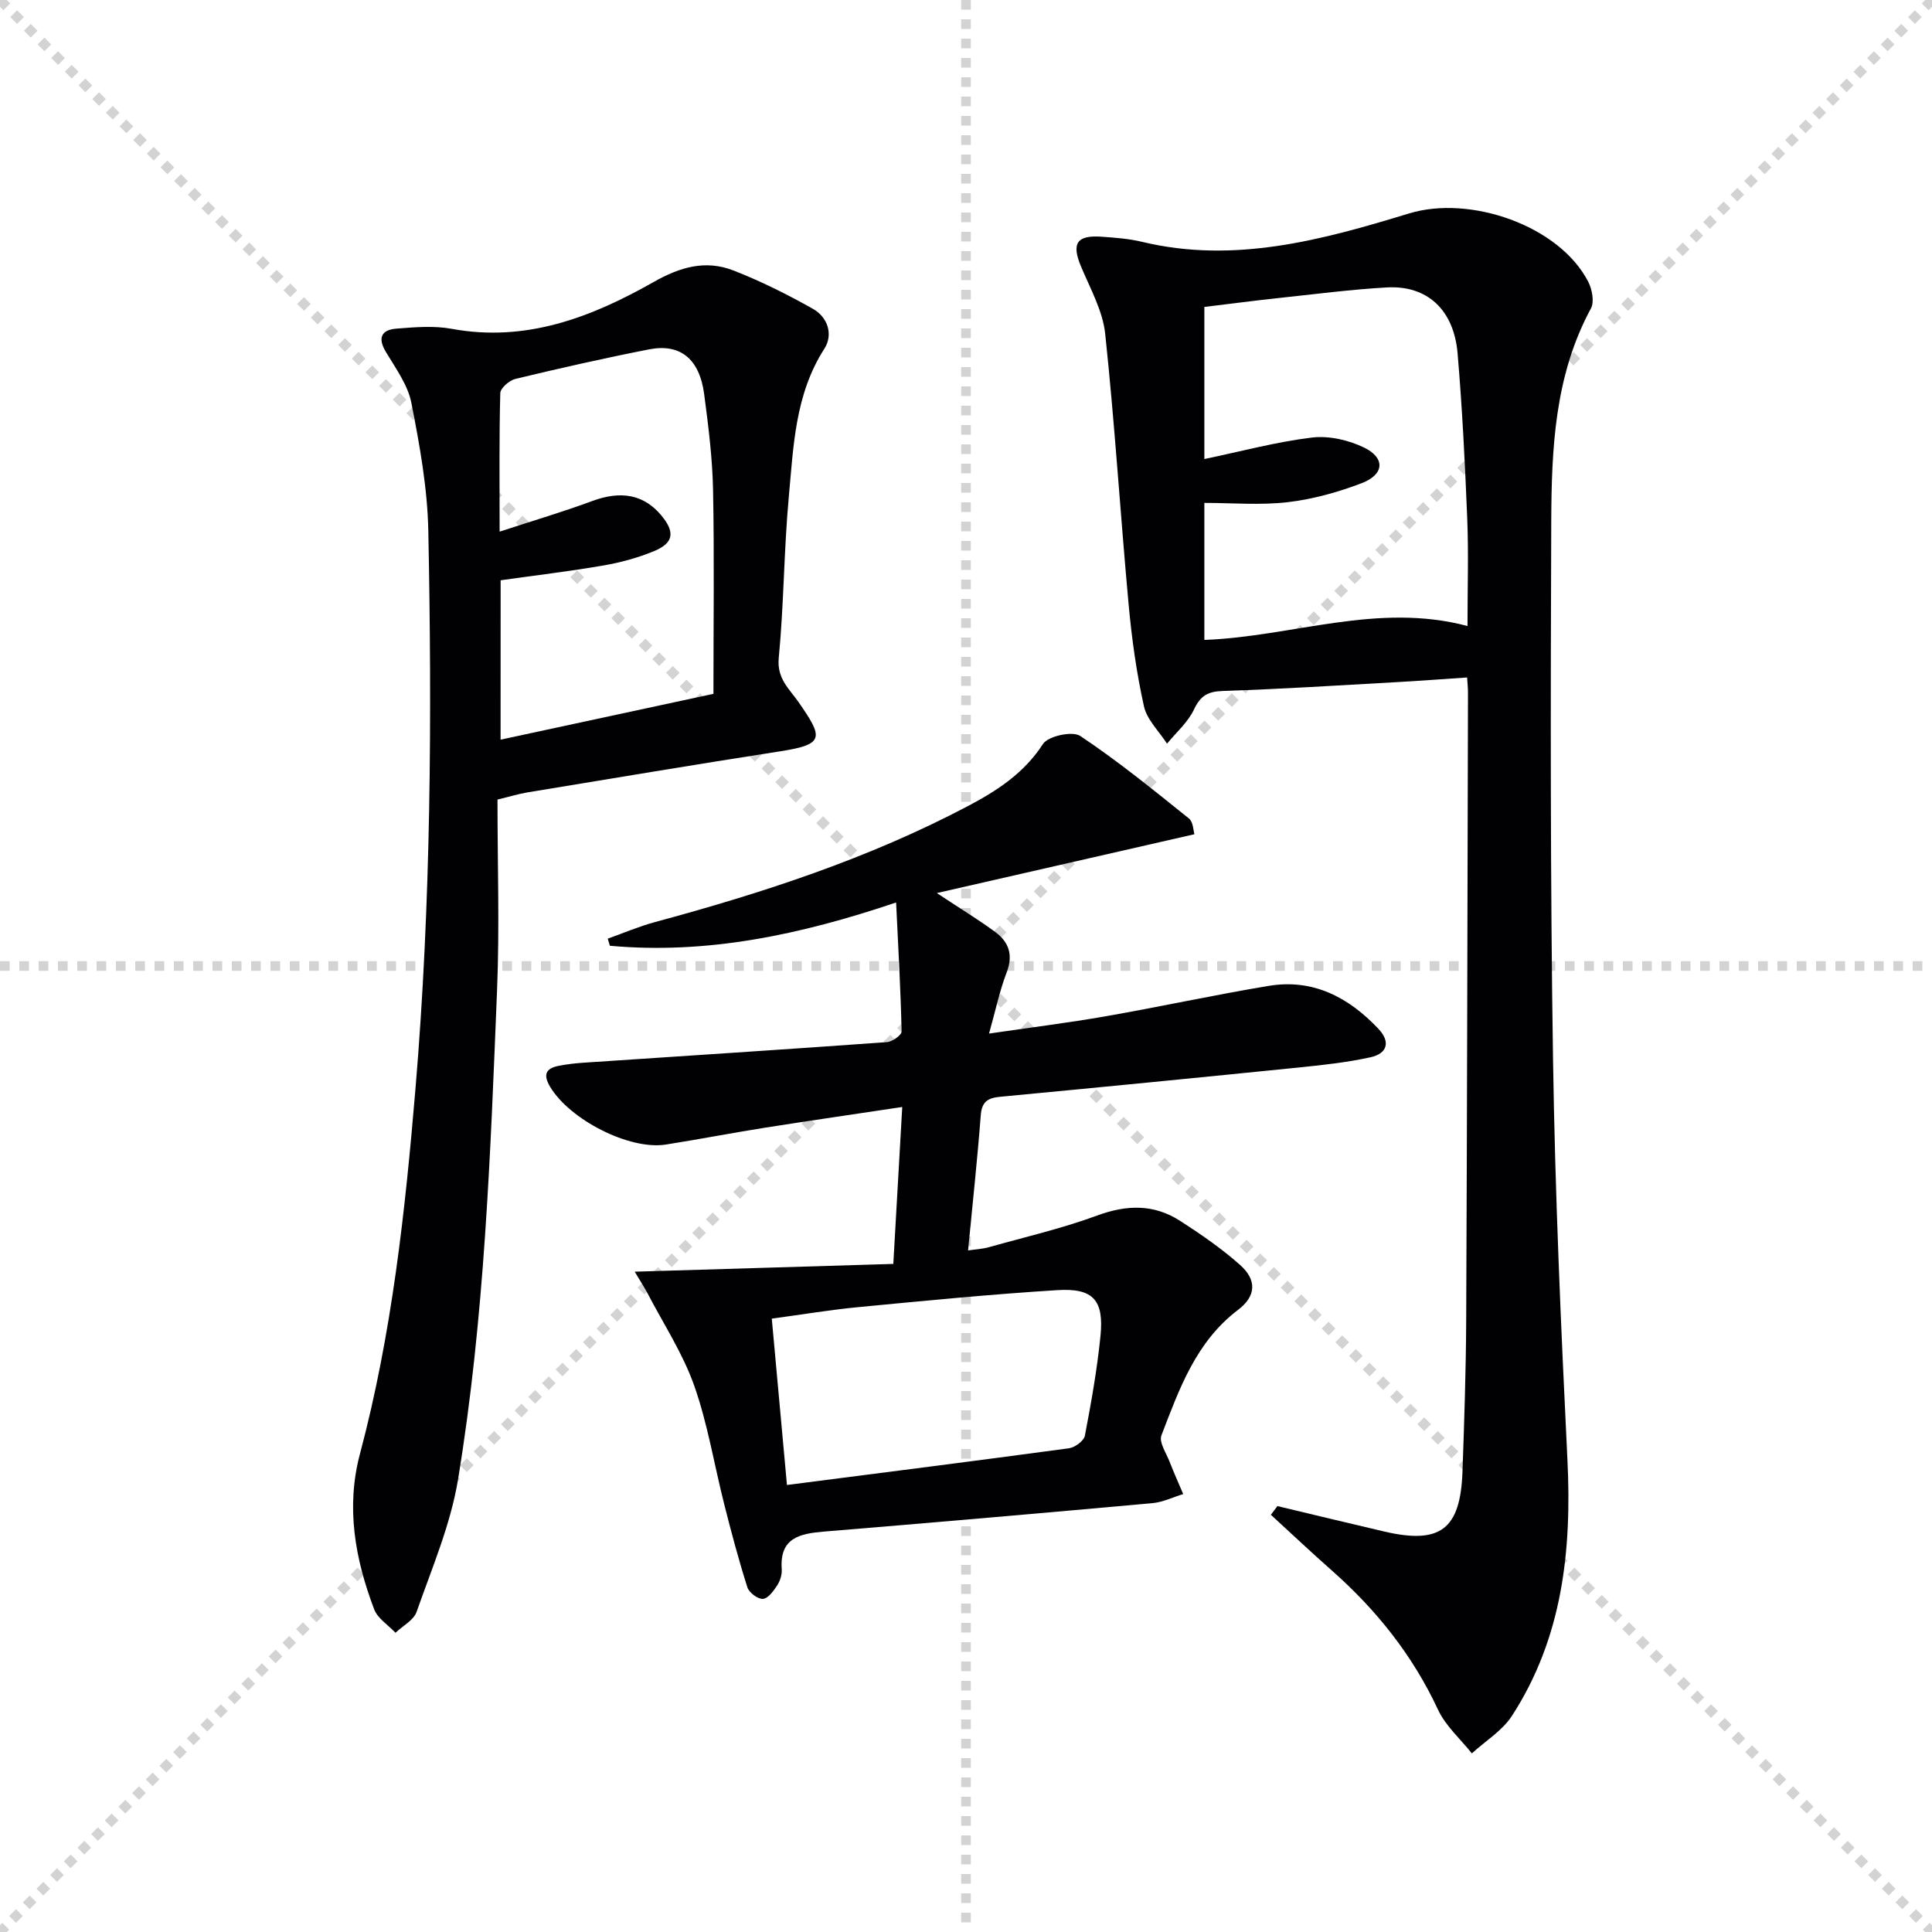
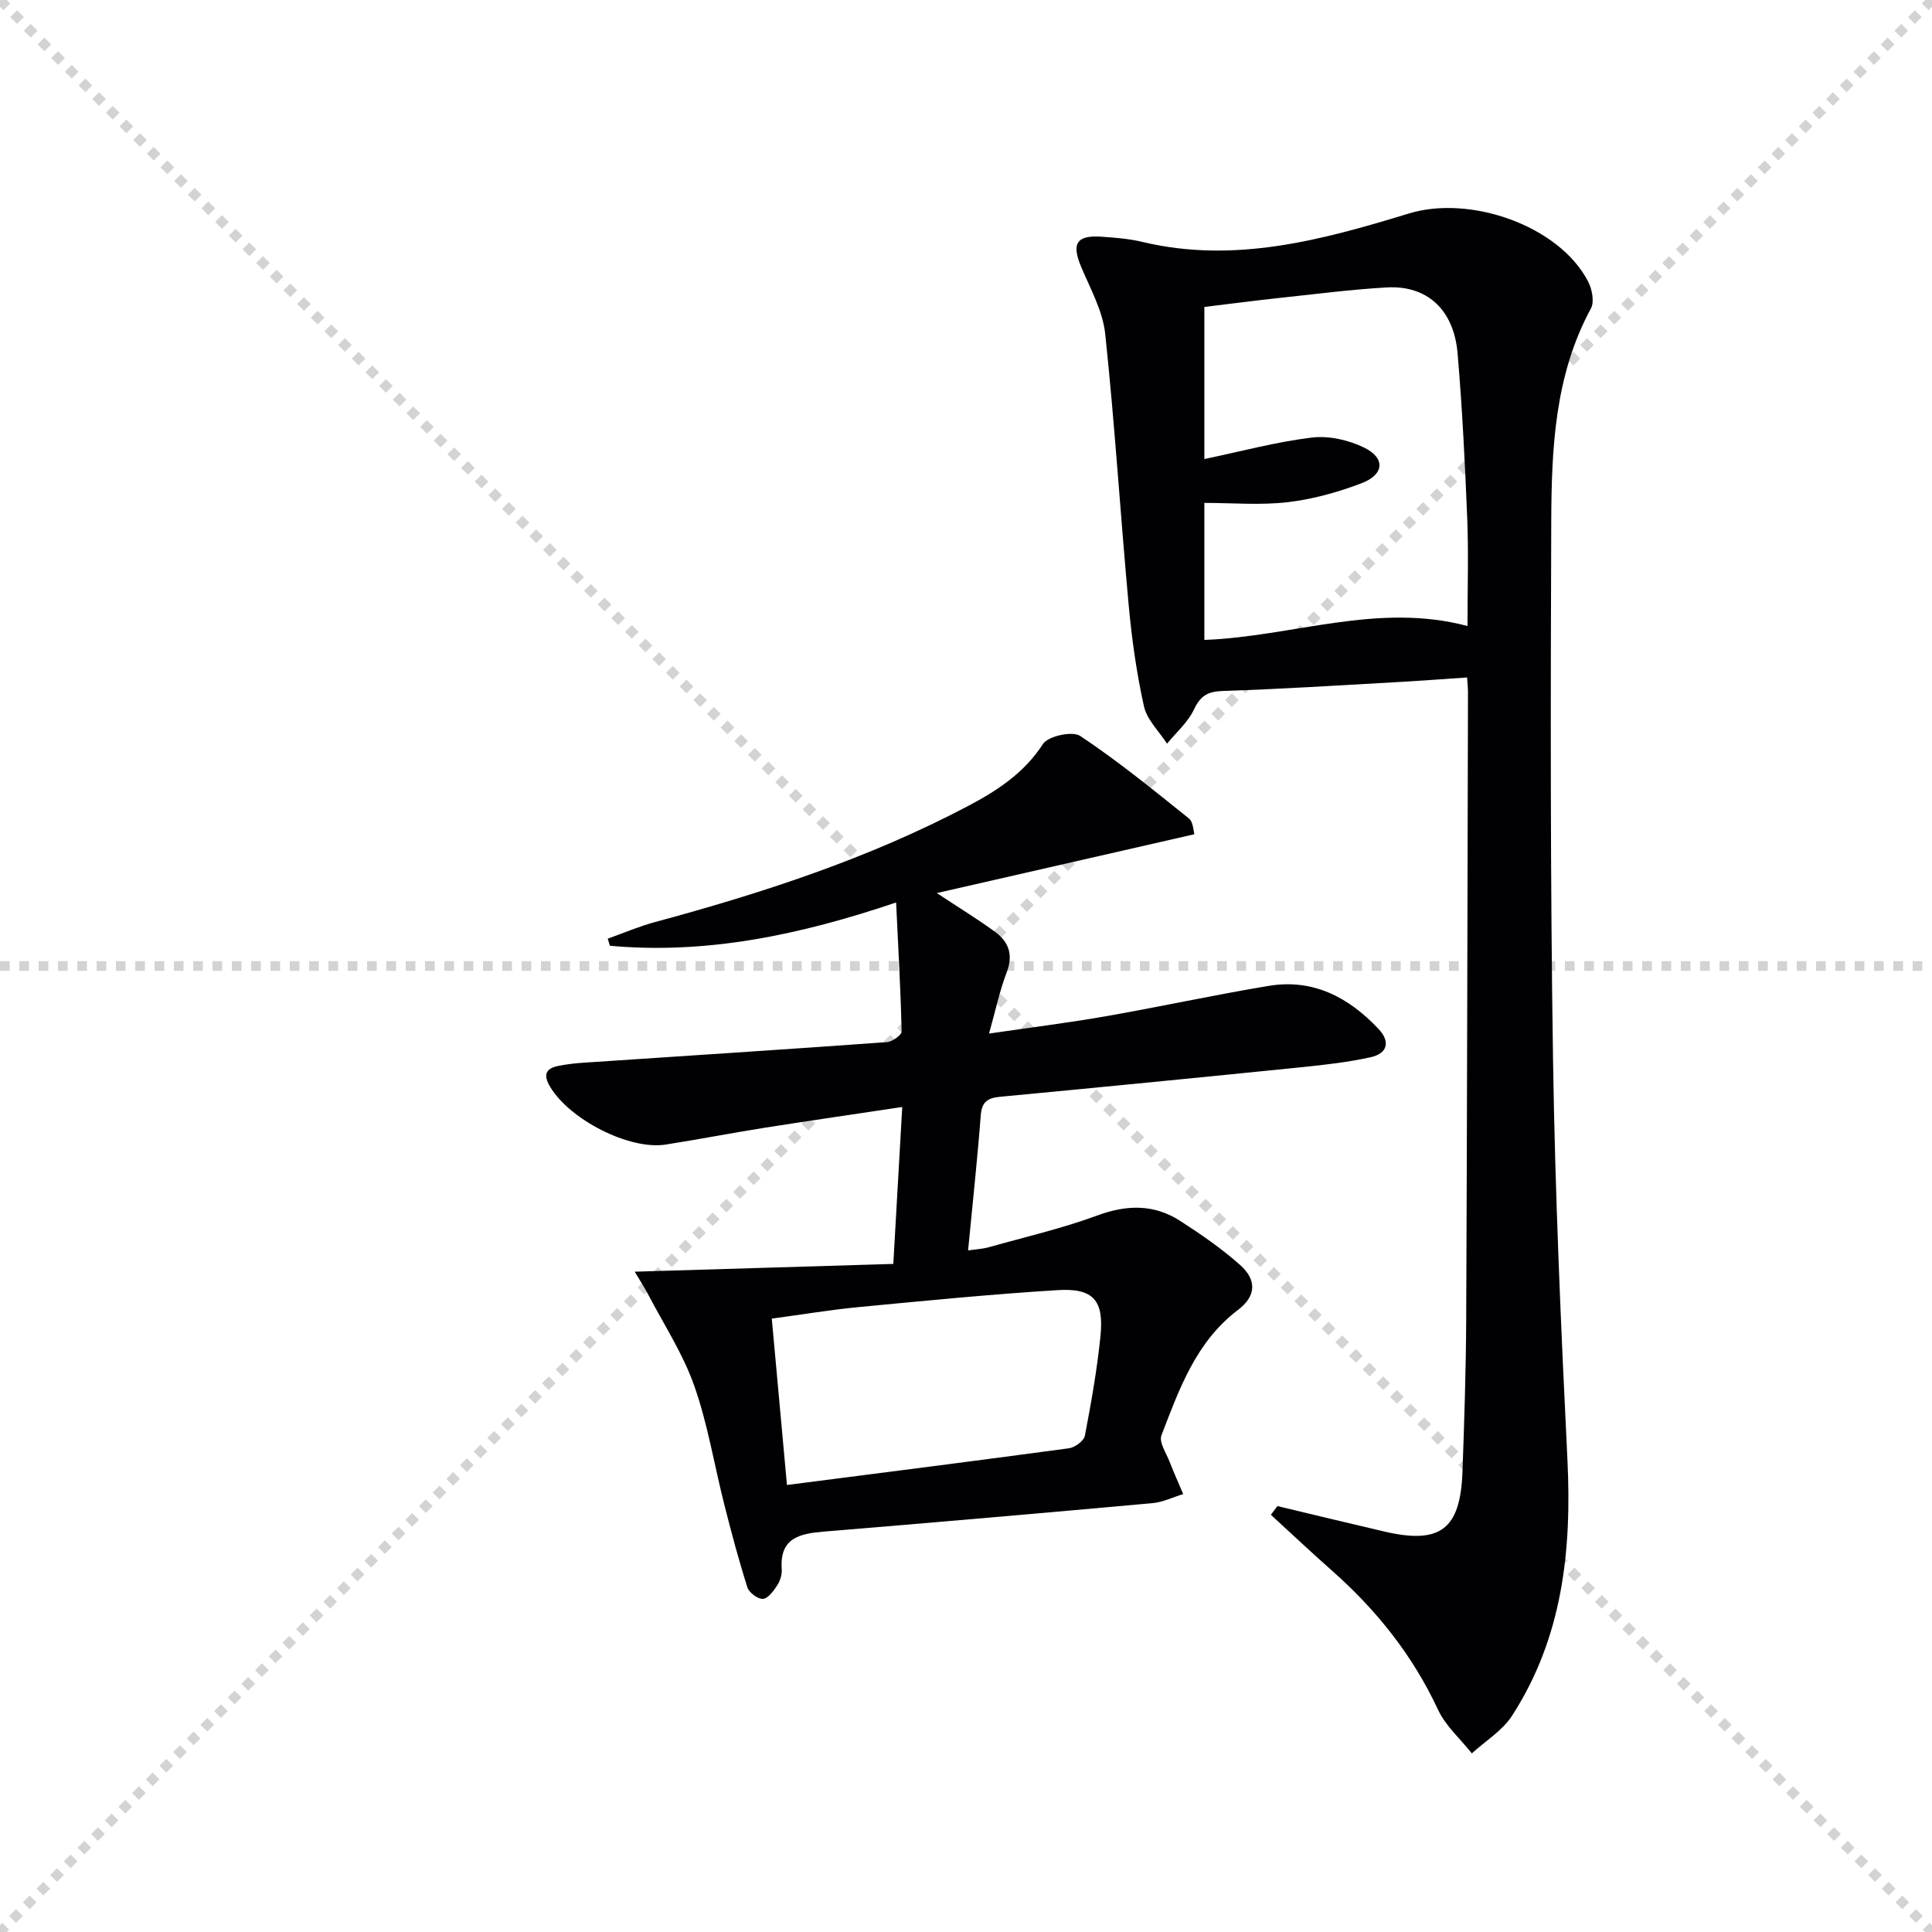
<svg xmlns="http://www.w3.org/2000/svg" enable-background="new 0 0 400 400" viewBox="0 0 400 400">
  <g stroke="lightgray" stroke-dasharray="1,1" stroke-width="1" transform="scale(2, 2)">
    <line x1="0" y1="0" x2="200" y2="200" />
    <line x1="200" y1="0" x2="0" y2="200" />
-     <line x1="100" y1="0" x2="100" y2="200" />
    <line x1="0" y1="100" x2="200" y2="100" />
  </g>
  <g fill="#010103">
    <path d="m264.48 311.82c7.38 1.76 14.75 3.55 22.13 5.27 11.59 2.69 15.75-.44 16.18-12.38.37-10.47.72-20.95.77-31.43.19-43.31.26-86.62.37-129.94 0-.82-.09-1.64-.18-3.08-5 .34-9.88.71-14.75.98-11.95.67-23.9 1.43-35.86 1.82-3.12.1-4.61 1.01-5.95 3.85-1.25 2.64-3.67 4.73-5.57 7.06-1.65-2.57-4.16-4.95-4.78-7.75-1.54-6.92-2.52-14-3.17-21.06-1.71-18.67-2.87-37.4-4.85-56.05-.51-4.77-3.1-9.37-5.01-13.94-1.99-4.76-.91-6.53 4.29-6.16 2.81.2 5.67.41 8.39 1.07 19.12 4.58 37.3-.41 55.24-5.89 12.61-3.85 31.06 2.48 37.08 14.11.81 1.57 1.32 4.18.58 5.55-7.52 13.87-8.16 29.03-8.22 44.16-.14 37.15-.2 74.3.37 111.44.42 27.6 1.63 55.19 2.98 82.76.92 18.82-1.02 36.86-11.48 53.03-2 3.09-5.5 5.21-8.31 7.78-2.37-3-5.43-5.67-7-9.04-5.24-11.24-12.71-20.62-21.93-28.77-4.29-3.79-8.46-7.72-12.68-11.59.45-.6.91-1.2 1.36-1.8zm39.35-182.21c0-7.87.23-15.01-.05-22.12-.46-11.45-1.03-22.9-2-34.32-.77-9.05-6.3-14.13-14.65-13.66-7.45.42-14.86 1.39-22.28 2.18-5.22.56-10.43 1.25-15.5 1.86v31.49c7.67-1.6 14.91-3.56 22.27-4.45 3.5-.42 7.59.51 10.81 2.08 4.43 2.16 4.18 5.58-.52 7.37-4.89 1.87-10.1 3.32-15.29 3.93-5.68.66-11.5.15-17.27.15v28.37c18.29-.69 35.8-7.84 54.48-2.88z" />
-     <path d="m193.96 184.9c4.96 3.28 8.65 5.52 12.11 8.07 2.79 2.06 3.74 4.73 2.36 8.33-1.47 3.83-2.31 7.9-3.66 12.69 8.58-1.26 16.43-2.23 24.2-3.59 11.27-1.97 22.45-4.42 33.74-6.29 9.18-1.52 16.55 2.4 22.69 8.91 2.54 2.69 1.82 5.11-1.63 5.87-4.67 1.03-9.47 1.57-14.25 2.06-20.83 2.11-41.66 4.16-62.5 6.13-2.59.25-3.76 1.07-3.97 3.88-.69 9.08-1.68 18.14-2.62 27.93 1.61-.24 2.99-.3 4.3-.67 7.5-2.11 15.14-3.87 22.43-6.56 6.11-2.25 11.74-2.39 17.16 1.1 4.31 2.78 8.59 5.72 12.41 9.12 3.52 3.12 3.35 6.47-.4 9.31-8.74 6.62-12.18 16.4-15.87 25.99-.54 1.41 1.01 3.68 1.71 5.5.87 2.24 1.86 4.44 2.8 6.65-2.12.65-4.2 1.68-6.36 1.88-22.67 2.05-45.34 4.02-68.03 5.89-5.05.42-9.2 1.32-8.73 7.8.08 1.09-.33 2.39-.93 3.32-.75 1.15-1.89 2.73-2.96 2.81-1.04.08-2.87-1.28-3.22-2.38-1.8-5.66-3.33-11.41-4.79-17.18-2.08-8.2-3.42-16.64-6.22-24.58-2.33-6.62-6.29-12.67-9.57-18.95-.73-1.4-1.61-2.72-2.75-4.65 18.14-.55 35.48-1.07 53.54-1.61.64-11.2 1.22-21.53 1.85-32.49-9.81 1.48-19.1 2.82-28.37 4.28-6.88 1.09-13.72 2.42-20.59 3.5-7.55 1.18-19.89-5.16-23.95-11.97-1.43-2.4-.98-3.77 1.68-4.31 1.77-.36 3.59-.56 5.4-.68 20.89-1.4 41.78-2.74 62.67-4.25 1.1-.08 3.04-1.46 3.03-2.2-.2-8.74-.7-17.47-1.14-26.71-19.95 6.73-39.21 10.78-59.26 8.96-.15-.49-.29-.98-.44-1.47 3.25-1.16 6.44-2.53 9.76-3.43 22.32-6.03 44.24-13.17 64.77-24 6.05-3.19 11.65-6.81 15.58-12.88 1.06-1.64 6.1-2.73 7.71-1.66 7.83 5.22 15.16 11.19 22.51 17.09.9.72.91 2.57 1.13 3.26-17.81 4.08-35.08 8.02-53.33 12.18zm-31.03 122.55c19.95-2.57 39.18-5 58.38-7.6 1.24-.17 3.09-1.53 3.3-2.59 1.31-6.83 2.53-13.71 3.23-20.62.75-7.45-1.48-10-8.93-9.53-13.73.85-27.43 2.2-41.13 3.51-5.87.56-11.71 1.54-17.99 2.39 1.07 11.88 2.11 23.2 3.14 34.44z" />
-     <path d="m103 165.54c0 13.49.44 26.5-.09 39.46-1.37 33.87-2.57 67.8-8.08 101.31-1.54 9.36-5.41 18.35-8.57 27.39-.61 1.75-2.88 2.92-4.38 4.35-1.51-1.61-3.7-2.97-4.42-4.88-3.95-10.41-5.88-21.11-2.93-32.18 6.61-24.82 9.36-50.21 11.5-75.71 3.22-38.38 3.41-76.83 2.65-115.29-.17-8.89-1.79-17.82-3.51-26.58-.73-3.73-3.27-7.18-5.29-10.57-1.77-2.95-.84-4.56 2.18-4.8 3.81-.3 7.76-.64 11.47.04 15.39 2.84 28.93-2.4 41.77-9.68 5.52-3.13 10.77-4.64 16.52-2.41 5.67 2.2 11.16 4.96 16.47 7.94 3.09 1.73 4.27 5.33 2.38 8.28-6.07 9.44-6.39 20.17-7.36 30.69-1.02 11.08-1.01 22.26-2.08 33.34-.41 4.28 2.2 6.39 4.1 9.12 5.09 7.34 5.47 8.75-3.74 10.18-17.53 2.72-35.03 5.66-52.53 8.54-1.78.31-3.52.85-6.06 1.46zm.64-12.4c15.14-3.26 29.62-6.38 44.07-9.49 0-14.57.19-28.4-.08-42.21-.13-6.62-.97-13.25-1.84-19.83-.96-7.29-4.94-10.54-11.39-9.28-9.28 1.82-18.51 3.91-27.7 6.12-1.25.3-3.09 1.9-3.12 2.94-.25 9.09-.14 18.19-.14 28.68 7.06-2.31 13.2-4.12 19.18-6.34 5.92-2.2 10.7-1.37 14.33 3.02 2.82 3.41 2.54 5.65-1.48 7.33-3.34 1.39-6.93 2.37-10.5 2.99-7.01 1.21-14.08 2.05-21.32 3.07-.01 10.88-.01 21.49-.01 33z" />
+     <path d="m193.96 184.9c4.96 3.28 8.65 5.52 12.11 8.07 2.79 2.06 3.74 4.73 2.36 8.33-1.47 3.83-2.31 7.9-3.66 12.69 8.58-1.26 16.43-2.23 24.2-3.59 11.27-1.97 22.45-4.42 33.74-6.29 9.18-1.52 16.55 2.4 22.69 8.91 2.54 2.69 1.82 5.11-1.63 5.87-4.67 1.03-9.47 1.57-14.25 2.06-20.83 2.11-41.66 4.16-62.5 6.13-2.59.25-3.76 1.07-3.97 3.88-.69 9.08-1.68 18.14-2.62 27.93 1.61-.24 2.99-.3 4.3-.67 7.5-2.11 15.14-3.87 22.43-6.56 6.11-2.25 11.74-2.39 17.16 1.1 4.31 2.78 8.59 5.72 12.41 9.12 3.52 3.12 3.35 6.47-.4 9.31-8.74 6.62-12.18 16.4-15.87 25.99-.54 1.41 1.01 3.68 1.71 5.5.87 2.24 1.86 4.44 2.8 6.65-2.12.65-4.2 1.68-6.36 1.88-22.67 2.05-45.34 4.02-68.03 5.89-5.05.42-9.2 1.32-8.73 7.8.08 1.09-.33 2.39-.93 3.32-.75 1.15-1.89 2.73-2.96 2.81-1.04.08-2.87-1.28-3.22-2.38-1.8-5.66-3.33-11.41-4.79-17.18-2.08-8.2-3.42-16.64-6.22-24.58-2.33-6.62-6.29-12.67-9.57-18.95-.73-1.4-1.61-2.72-2.75-4.65 18.14-.55 35.48-1.07 53.54-1.61.64-11.2 1.22-21.53 1.85-32.49-9.81 1.48-19.1 2.82-28.37 4.28-6.88 1.09-13.72 2.42-20.59 3.5-7.55 1.18-19.89-5.16-23.95-11.97-1.43-2.4-.98-3.77 1.68-4.31 1.77-.36 3.59-.56 5.4-.68 20.89-1.4 41.78-2.74 62.67-4.25 1.1-.08 3.04-1.46 3.03-2.2-.2-8.74-.7-17.47-1.14-26.71-19.95 6.73-39.21 10.78-59.26 8.96-.15-.49-.29-.98-.44-1.47 3.25-1.16 6.44-2.53 9.76-3.43 22.32-6.03 44.24-13.17 64.77-24 6.05-3.19 11.65-6.81 15.58-12.88 1.06-1.64 6.1-2.73 7.71-1.66 7.83 5.22 15.16 11.19 22.51 17.09.9.72.91 2.57 1.13 3.26-17.81 4.08-35.08 8.02-53.33 12.18m-31.03 122.55c19.95-2.57 39.18-5 58.38-7.6 1.24-.17 3.09-1.53 3.3-2.59 1.31-6.83 2.53-13.71 3.23-20.62.75-7.45-1.48-10-8.93-9.53-13.73.85-27.43 2.2-41.13 3.51-5.87.56-11.71 1.54-17.99 2.39 1.07 11.88 2.11 23.2 3.14 34.44z" />
  </g>
</svg>